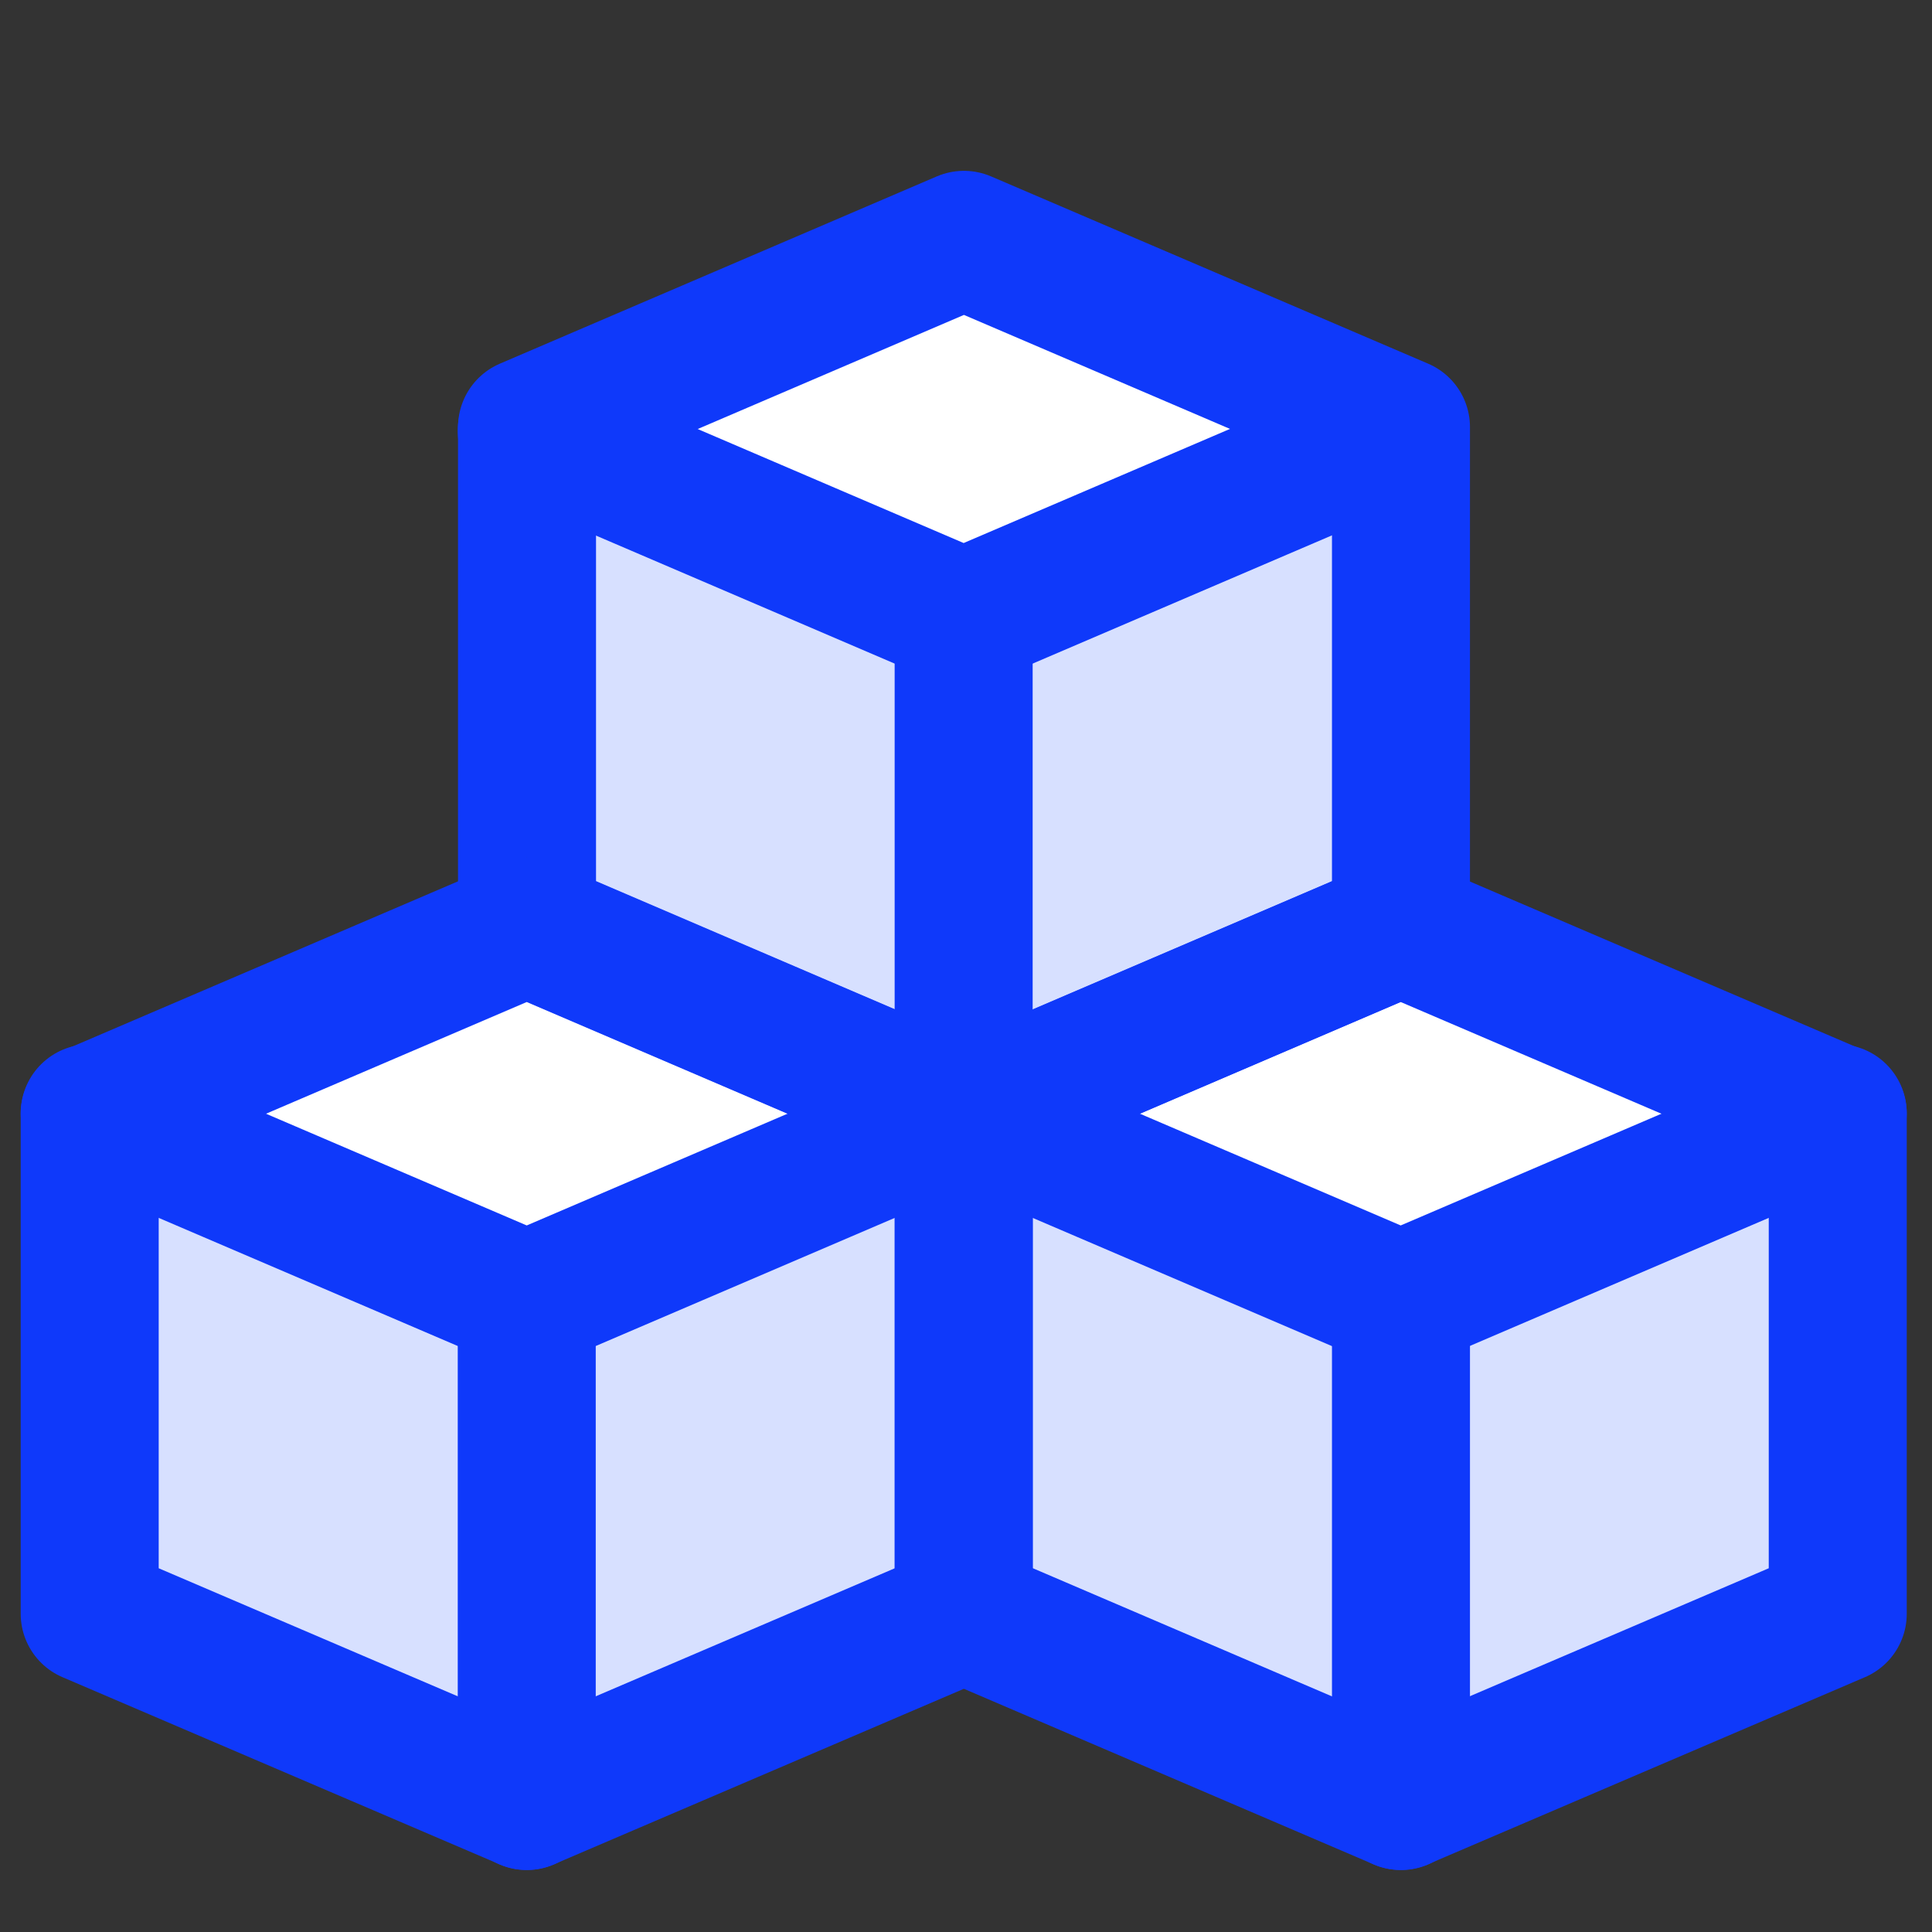
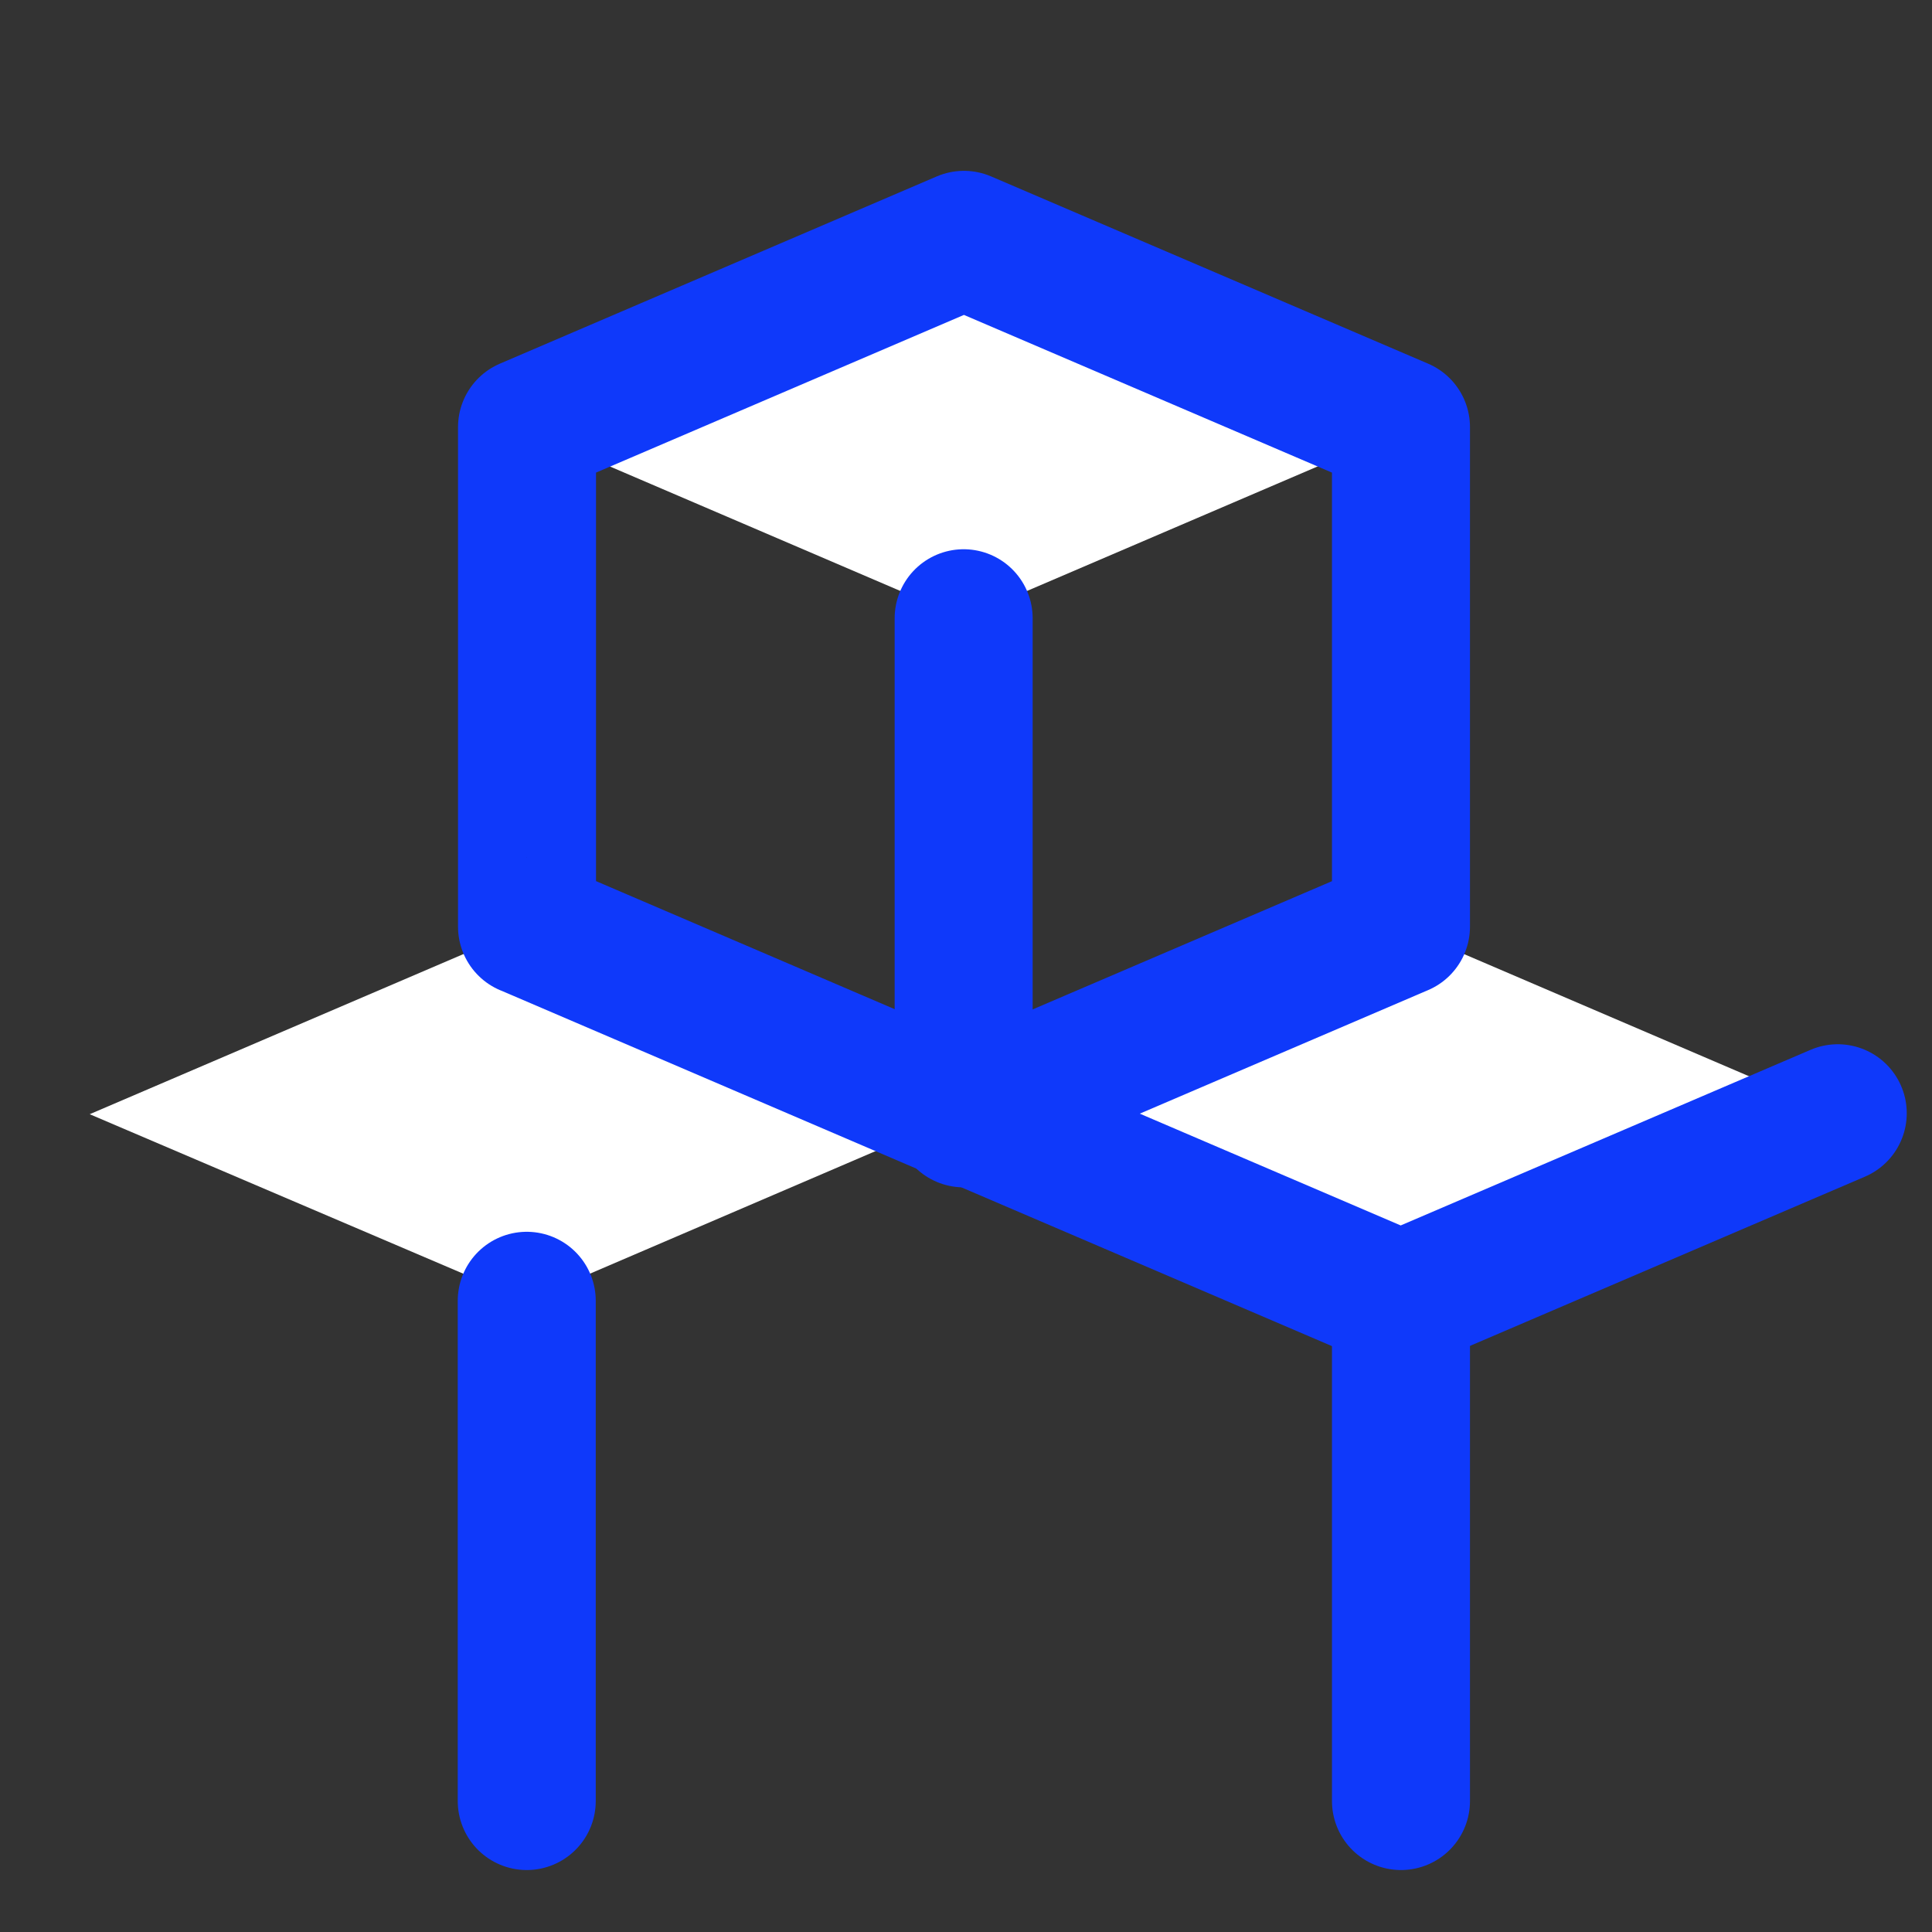
<svg xmlns="http://www.w3.org/2000/svg" fill="none" viewBox="0 0 14 14" height="14" width="14">
  <rect x="0" y="0" width="14" height="14" fill="#333333" stroke="none" />
  <g id="industry-innovation-and-infrastructure">
-     <path id="Subtract" fill="#d7e0ff" fill-rule="evenodd" d="M0.65 8.074v3.62l3.167 1.357 3.167 -1.357 3.166 1.357 3.167 -1.357v-3.62l-0.008 -0.003 -3.159 1.353 -3.166 -1.357 3.166 -1.35 0.002 -3.621 -0.002 0.026L6.983 4.48 3.82 3.123l-0.002 3.594 3.167 1.35 -3.167 1.359L0.65 8.074Z" clip-rule="evenodd" stroke-width="1" />
    <g id="Vector">
      <path fill="#ffffff" d="m6.985 1.738 3.167 1.357 -0.002 0.027 -3.167 1.357 -3.166 -1.357 0.002 -0.027 3.166 -1.357Z" stroke-width="1" />
      <path fill="#ffffff" d="m10.15 6.717 3.159 1.354 -3.159 1.353 -3.166 -1.357 -3.167 1.359L0.65 8.074l3.167 -1.357 3.167 1.35 3.166 -1.35Z" stroke-width="1" />
    </g>
-     <path id="Vector 840" stroke="#0f39fa" stroke-linecap="round" stroke-linejoin="round" d="m0.65 8.067 3.167 1.357 3.167 -1.357" stroke-width="1" />
-     <path id="Vector 841" stroke="#0f39fa" stroke-linecap="round" stroke-linejoin="round" d="m3.817 3.122 3.166 1.357 3.167 -1.357" stroke-width="1" />
    <path id="Vector 842" stroke="#0f39fa" stroke-linecap="round" stroke-linejoin="round" d="m6.983 8.067 3.167 1.357 3.167 -1.357" stroke-width="1" />
-     <path id="Vector 835" stroke="#0f39fa" stroke-linecap="round" stroke-linejoin="round" d="M0.65 11.694v-3.62l3.167 -1.357 3.167 1.357v3.62L3.817 13.05 0.65 11.694Z" stroke-width="1" />
    <path id="Vector 839" stroke="#0f39fa" stroke-linecap="round" stroke-linejoin="round" d="M3.819 6.715v-3.62l3.166 -1.357 3.167 1.357v3.62L6.985 8.072 3.82 6.715Z" stroke-width="1" />
-     <path id="Vector 837" stroke="#0f39fa" stroke-linecap="round" stroke-linejoin="round" d="M6.983 11.694v-3.62l3.167 -1.357 3.167 1.357v3.62L10.15 13.05l-3.167 -1.357Z" stroke-width="1" />
    <path id="Vector 1218" stroke="#0f39fa" stroke-linecap="round" stroke-linejoin="round" d="M3.817 9.426v3.625" stroke-width="1" />
    <path id="Vector 1219" stroke="#0f39fa" stroke-linecap="round" stroke-linejoin="round" d="M10.152 9.426v3.625" stroke-width="1" />
    <path id="Vector 1220" stroke="#0f39fa" stroke-linecap="round" stroke-linejoin="round" d="M6.983 4.48v3.624" stroke-width="1" />
  </g>
</svg>